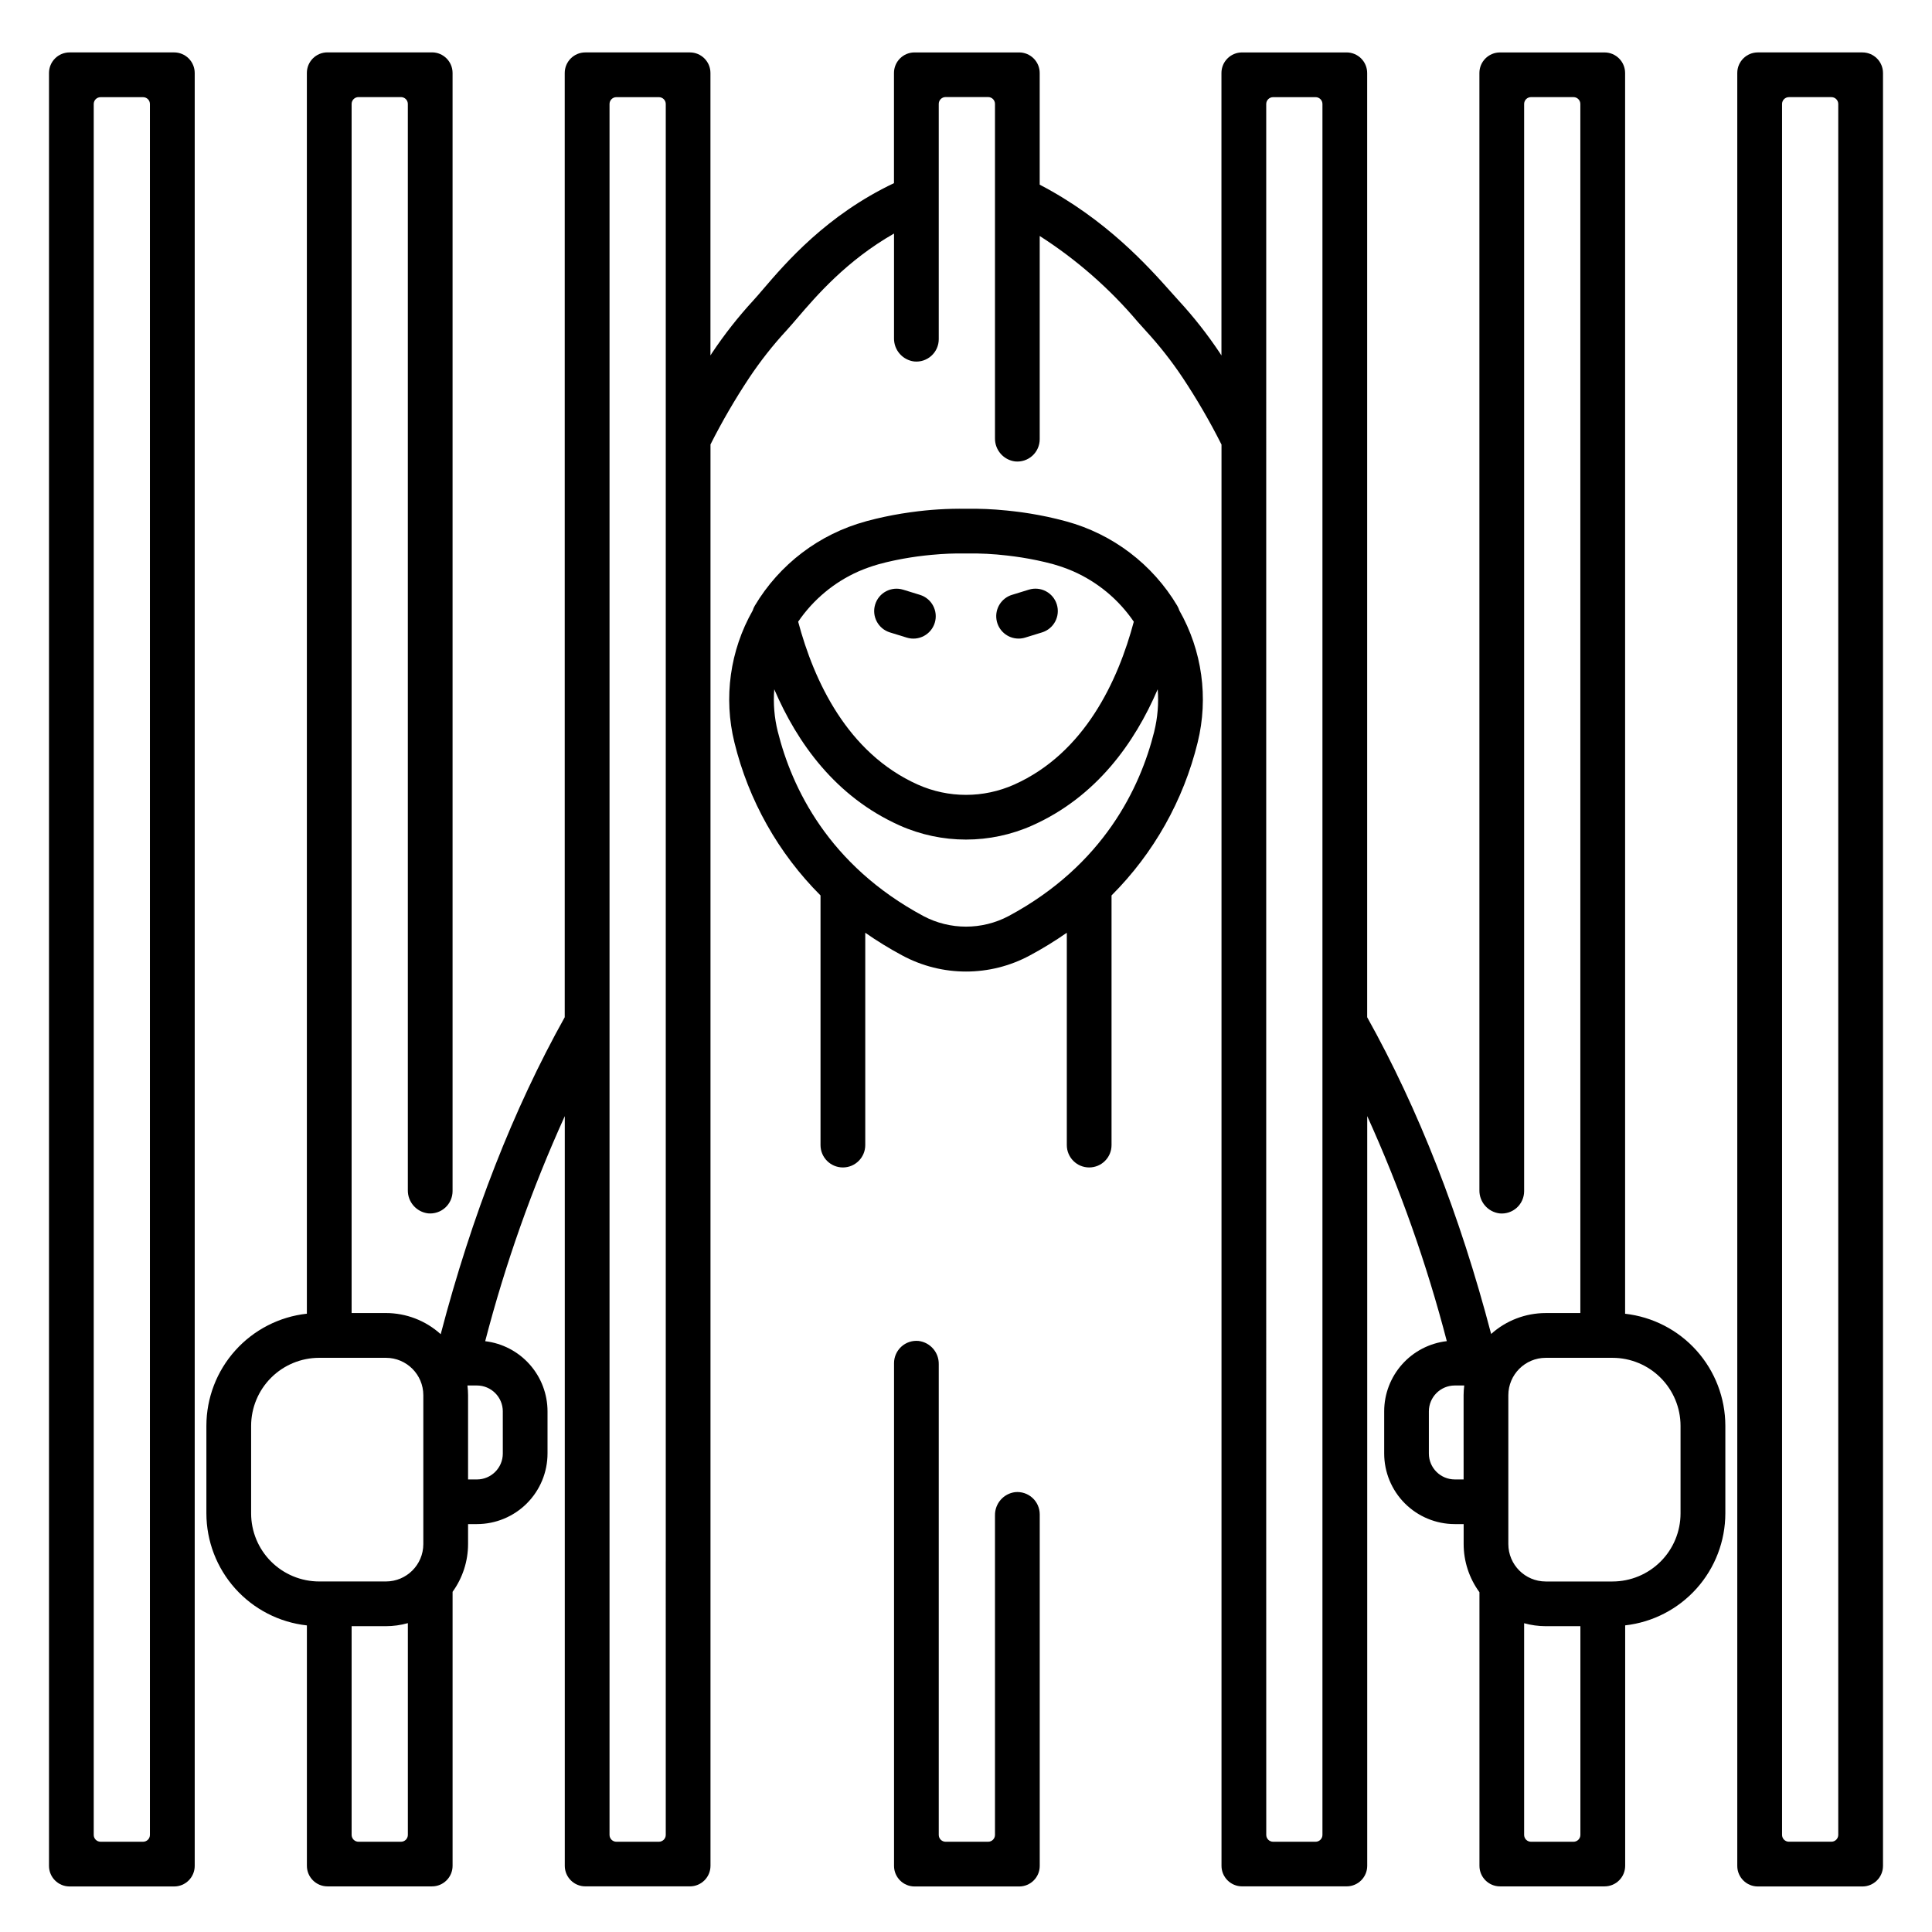
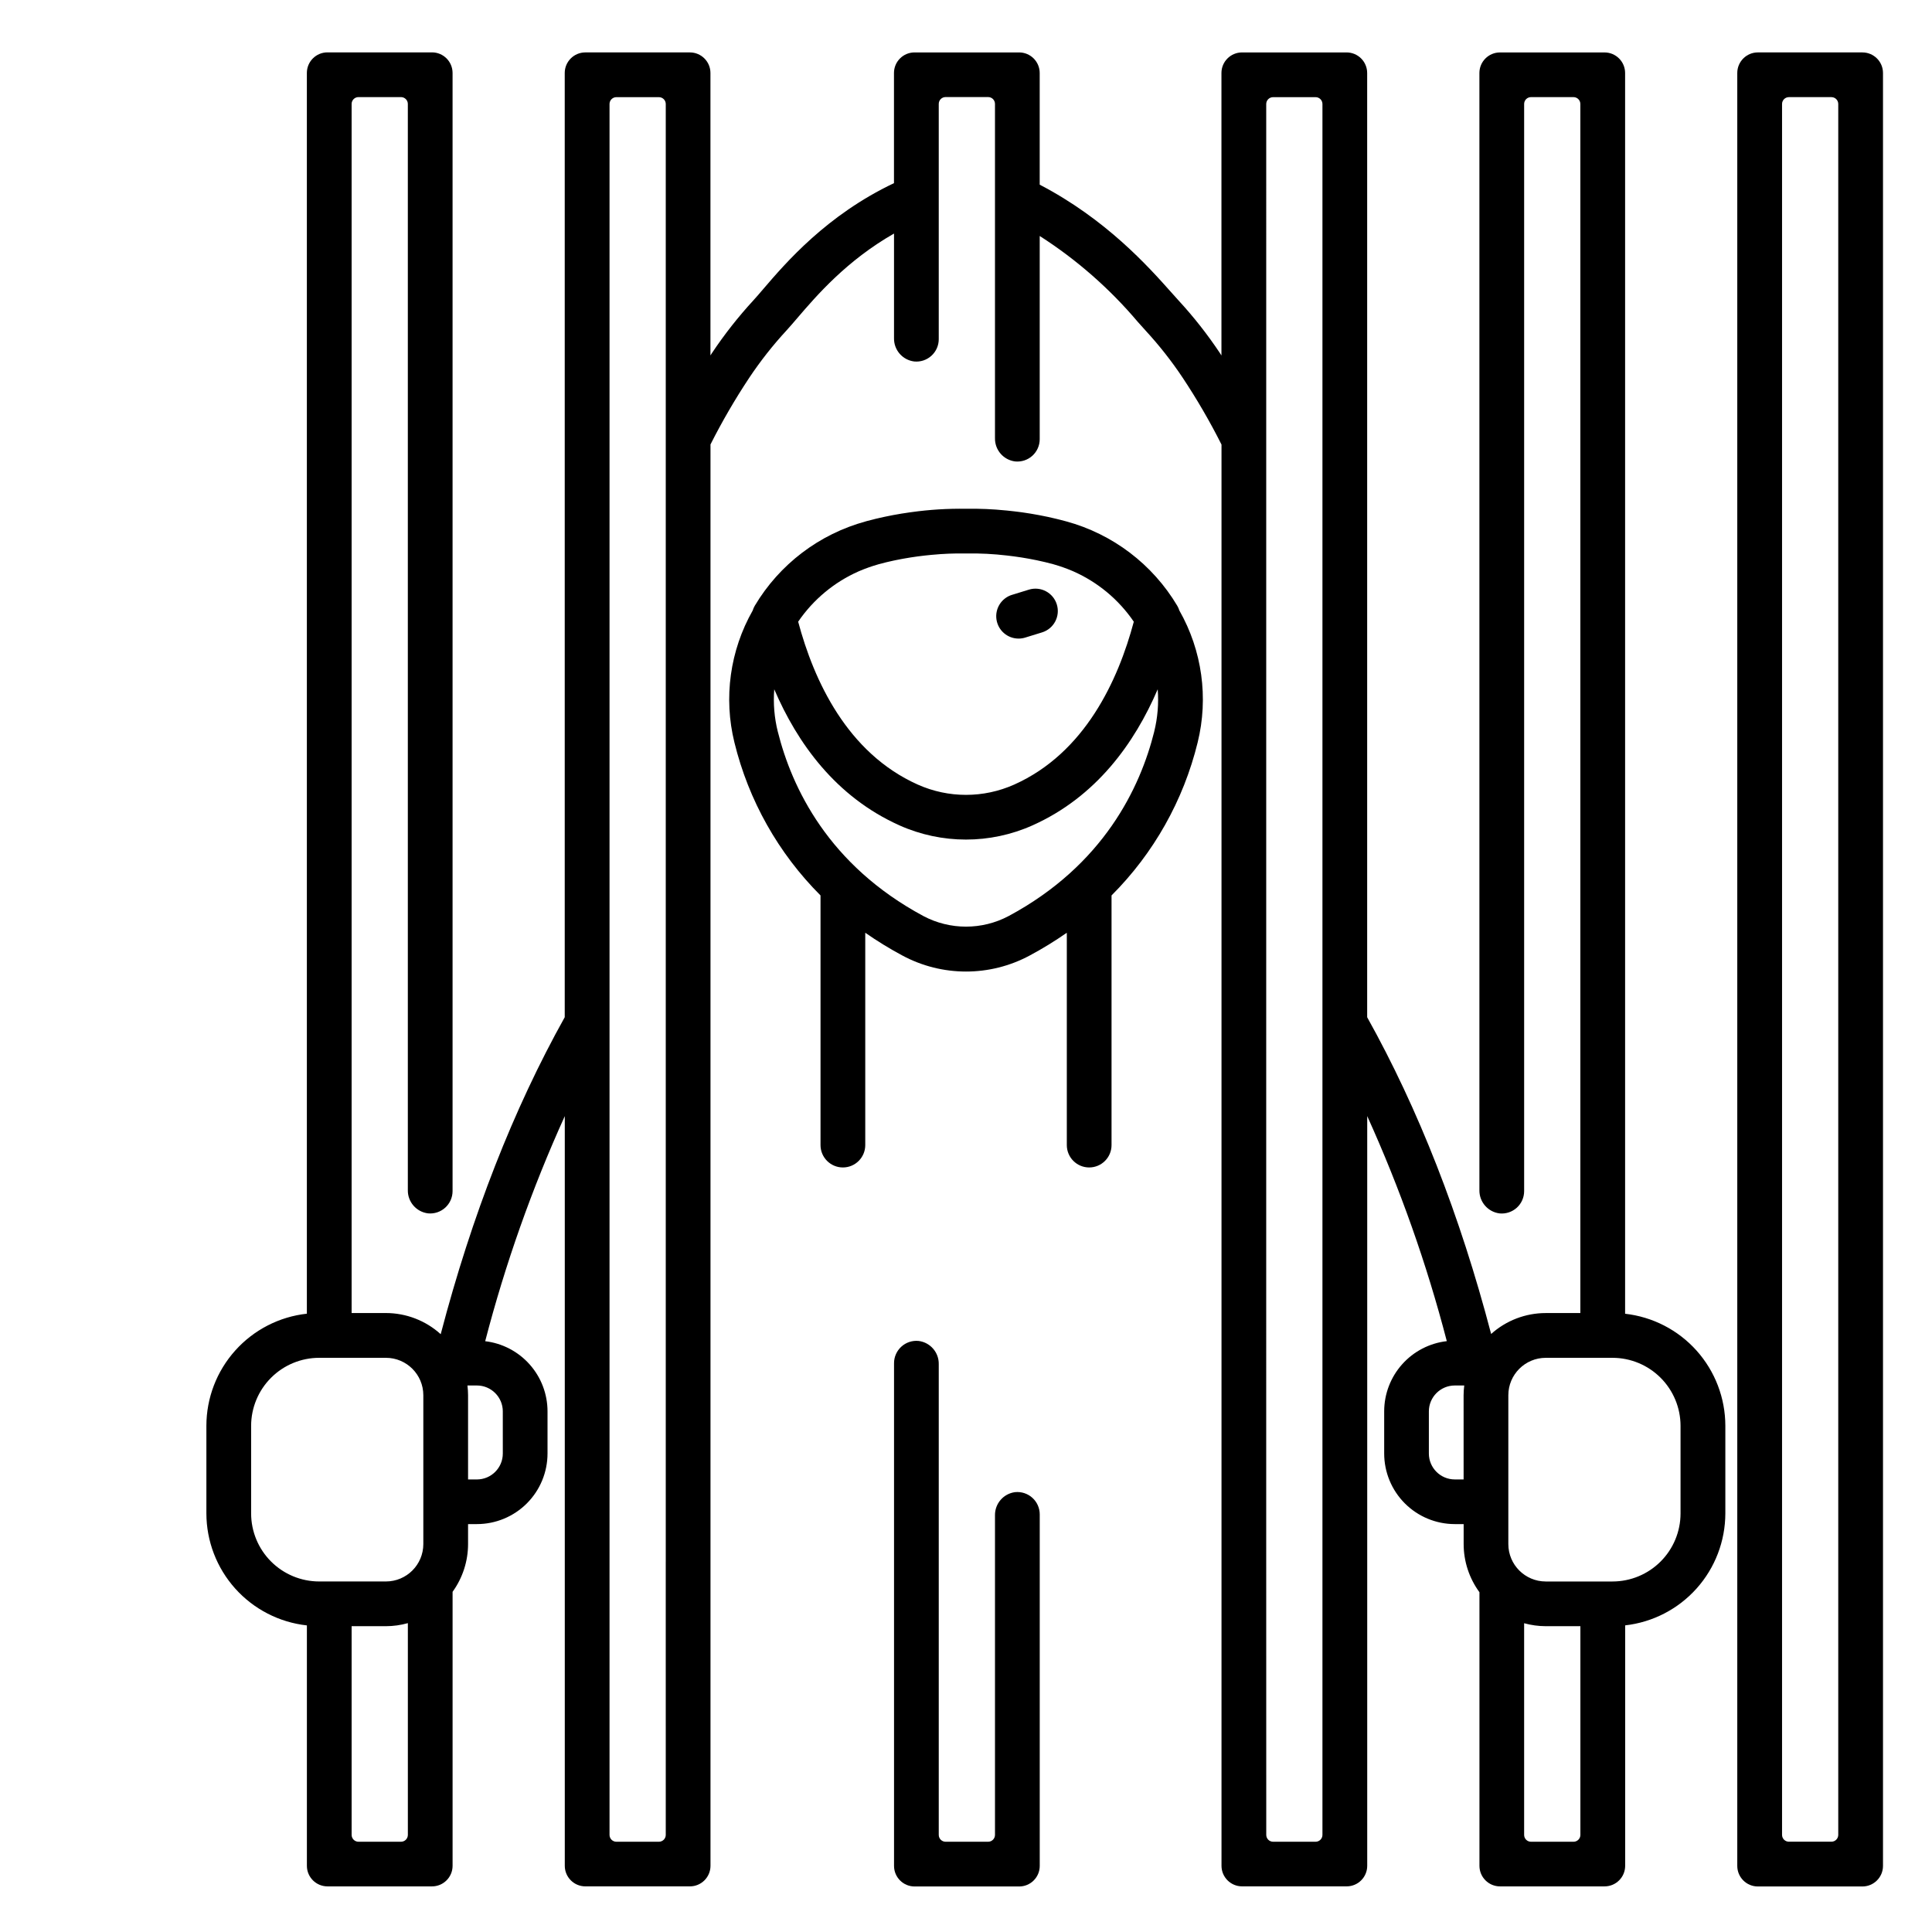
<svg xmlns="http://www.w3.org/2000/svg" fill="#000000" width="800px" height="800px" version="1.1" viewBox="144 144 512 512">
  <g>
    <path d="m455.99 304.54c-6.543-10.996-17.102-19.02-29.449-22.375l-0.258-0.066-0.109-0.031c-0.312-0.086-0.621-0.16-0.934-0.238-0.434-0.113-0.867-0.227-1.297-0.332-0.383-0.094-0.762-0.176-1.141-0.262-0.379-0.086-0.805-0.188-1.203-0.273-0.398-0.086-0.773-0.156-1.16-0.234s-0.758-0.148-1.129-0.223c-0.371-0.074-0.758-0.137-1.137-0.203-0.379-0.066-0.742-0.133-1.098-0.191-0.355-0.059-0.695-0.105-1.039-0.16-0.375-0.055-0.75-0.117-1.117-0.168-0.297-0.043-0.594-0.078-0.879-0.117-0.402-0.055-0.805-0.109-1.199-0.148-0.215-0.027-0.414-0.047-0.625-0.07-0.457-0.051-0.914-0.105-1.355-0.148l-0.27-0.023h-0.004c-3.516-0.359-7.047-0.508-10.582-0.445-4.84-0.078-9.676 0.219-14.469 0.891l-0.395 0.051c-0.48 0.066-0.977 0.148-1.469 0.223-0.238 0.035-0.465 0.066-0.707 0.105-0.445 0.07-0.891 0.148-1.332 0.234-0.305 0.055-0.605 0.105-0.914 0.16-0.414 0.078-0.836 0.164-1.258 0.25-0.352 0.07-0.695 0.137-1.051 0.215-0.414 0.09-0.836 0.188-1.254 0.281-0.363 0.086-0.723 0.164-1.094 0.25-0.438 0.105-0.879 0.223-1.32 0.336-0.305 0.078-0.609 0.148-0.914 0.234l-0.109 0.031-0.258 0.066 0.004 0.008c-12.348 3.356-22.906 11.379-29.449 22.375-0.227 0.391-0.406 0.805-0.539 1.238-6.031 10.609-7.769 23.133-4.848 34.984 3.754 15.348 11.645 29.367 22.816 40.539v66.156c0 3.273 2.656 5.93 5.93 5.93s5.926-2.656 5.926-5.93v-56.27c3.152 2.199 6.434 4.211 9.824 6.027 10.539 5.672 23.227 5.672 33.766 0 3.391-1.816 6.668-3.828 9.824-6.027v56.273c0 3.273 2.652 5.926 5.926 5.926s5.926-2.652 5.926-5.926v-66.16c11.172-11.168 19.066-25.191 22.82-40.539 2.918-11.852 1.184-24.371-4.852-34.984-0.133-0.434-0.32-0.848-0.547-1.238zm-84.461-9.117c0.164-0.07 0.328-0.141 0.496-0.207 0.691-0.297 1.395-0.566 2.113-0.82 0.715-0.254 1.418-0.484 2.141-0.695 0.191-0.055 0.379-0.117 0.57-0.172 0.641-0.176 1.277-0.34 1.914-0.496 0.195-0.047 0.387-0.09 0.578-0.137 0.48-0.113 0.961-0.223 1.438-0.324 0.254-0.055 0.504-0.105 0.754-0.156 0.422-0.086 0.84-0.168 1.254-0.246l0.719-0.133c0.465-0.082 0.926-0.16 1.383-0.234 0.164-0.027 0.332-0.055 0.492-0.082 0.625-0.098 1.246-0.188 1.848-0.27l0.227-0.027c0.531-0.07 1.055-0.137 1.566-0.191l0.406-0.043c0.469-0.051 0.926-0.098 1.371-0.141l0.297-0.027-0.016 0.004c2.879-0.277 5.773-0.395 8.664-0.348h0.246 0.242 0.012c3.531-0.059 7.059 0.121 10.566 0.535 0.074 0.008 0.156 0.02 0.234 0.027 0.535 0.062 1.078 0.125 1.641 0.203 0.172 0.023 0.348 0.051 0.523 0.074 0.477 0.066 0.957 0.133 1.449 0.211 0.246 0.039 0.5 0.086 0.75 0.125 0.43 0.07 0.859 0.141 1.297 0.223 0.312 0.059 0.637 0.125 0.957 0.184 0.383 0.074 0.766 0.148 1.152 0.227s0.758 0.168 1.141 0.254c0.34 0.078 0.68 0.148 1.023 0.23 0.422 0.102 0.848 0.215 1.27 0.324 0.297 0.078 0.602 0.148 0.906 0.234 0.191 0.055 0.379 0.117 0.57 0.172 0.723 0.207 1.438 0.445 2.141 0.695 0.707 0.25 1.422 0.527 2.113 0.82 0.164 0.07 0.332 0.137 0.496 0.207h-0.008c6.473 2.863 12.016 7.484 16.004 13.336-4.156 15.59-12.984 34.789-31.695 43.164h-0.004c-8.129 3.633-17.422 3.633-25.551 0-18.715-8.375-27.539-27.574-31.695-43.164h-0.004c3.988-5.852 9.531-10.469 16.004-13.336zm78.352 42.465c-3.703 14.844-13.418 35.375-38.598 48.883h-0.004c-7.055 3.731-15.5 3.731-22.555 0-25.18-13.508-34.891-34.039-38.598-48.883h-0.004c-0.914-3.664-1.23-7.453-0.938-11.219 6.113 14.242 16.273 28.492 33.191 36.066v0.004c11.211 5.008 24.023 5.008 35.234 0 16.926-7.574 27.086-21.828 33.191-36.066l0.004-0.004c0.293 3.766-0.02 7.555-0.93 11.219z" />
    <path d="m413.03 539.43c-3.094 0.387-5.398 3.039-5.348 6.156v84.68c0 1.004-0.812 1.816-1.816 1.816h-11.27c-1.004 0-1.816-0.812-1.816-1.816v-124.75c0.055-3.113-2.25-5.766-5.344-6.152-1.664-0.164-3.324 0.383-4.562 1.508-1.238 1.121-1.949 2.719-1.945 4.391v133.22c0 3.012 2.441 5.453 5.449 5.453h27.711c3.012 0 5.453-2.441 5.453-5.453v-93.156c0-1.672-0.711-3.269-1.949-4.391-1.242-1.121-2.898-1.668-4.562-1.504z" />
    <path d="m574.67 492.18v-328.83c-0.004-3.012-2.445-5.453-5.453-5.453h-27.707c-3.012 0-5.453 2.441-5.453 5.453v296.06c-0.051 3.117 2.254 5.769 5.344 6.156 1.668 0.164 3.324-0.383 4.566-1.508 1.238-1.125 1.945-2.719 1.945-4.394v-288.11c0-0.48 0.191-0.945 0.531-1.285 0.344-0.34 0.805-0.531 1.285-0.531h11.262c1.004 0 1.816 0.812 1.816 1.816v320.42h-9.188c-5.336 0.004-10.484 1.977-14.453 5.543-8.234-31.414-19.273-59.621-32.852-83.938v-249.75-0.07-0.41c0-1.445-0.574-2.832-1.598-3.856-1.023-1.023-2.41-1.598-3.856-1.598h-27.711c-3.012 0-5.453 2.441-5.453 5.453v74.859c-0.137-0.211-0.266-0.422-0.406-0.633h0.004c-3.285-4.93-6.949-9.594-10.965-13.949-0.574-0.625-1.215-1.348-1.926-2.148-6.117-6.867-17.273-19.367-34.871-28.539v-29.59c0-1.445-0.574-2.832-1.598-3.856-1.023-1.023-2.41-1.598-3.856-1.598h-27.711c-3.012 0-5.453 2.441-5.453 5.453v29.191c-17.852 8.473-28.672 21.094-34.645 28.066-0.988 1.156-1.859 2.176-2.625 3.008-4.012 4.359-7.68 9.023-10.965 13.953-0.137 0.207-0.266 0.418-0.402 0.629v-74.848c0-3.012-2.441-5.453-5.453-5.453h-27.711c-3.008 0-5.449 2.441-5.453 5.453v250.23c-13.59 24.332-24.633 52.562-32.867 84-3.977-3.606-9.152-5.602-14.52-5.606h-9.09v-320.42c0-1.004 0.816-1.816 1.816-1.816h11.262c0.484 0 0.945 0.191 1.289 0.531 0.34 0.34 0.531 0.805 0.531 1.285v287.85c-0.051 3.117 2.25 5.769 5.344 6.156 1.664 0.164 3.324-0.383 4.562-1.508 1.242-1.125 1.949-2.719 1.949-4.394v-296.32c-0.004-3.012-2.445-5.453-5.453-5.453h-27.707c-3.012 0-5.453 2.441-5.453 5.453v328.81c-7.312 0.805-14.07 4.281-18.984 9.762-4.914 5.477-7.633 12.574-7.644 19.93v23.23c0.012 7.356 2.734 14.453 7.648 19.93 4.914 5.477 11.672 8.953 18.988 9.758v63.707c0 3.008 2.441 5.449 5.453 5.453h27.703c3.012 0 5.453-2.441 5.453-5.453v-72.609c2.664-3.688 4.102-8.117 4.102-12.668v-5.281h2.34c4.965 0 9.727-1.973 13.234-5.481 3.512-3.512 5.484-8.27 5.484-13.234v-11.172c-0.004-4.582-1.688-9-4.734-12.426-3.043-3.426-7.234-5.613-11.785-6.156 5.316-20.449 12.371-40.406 21.094-59.648v198.67c0 3.012 2.441 5.453 5.453 5.453h27.711c3.008 0 5.449-2.441 5.449-5.453v-376.67c3.078-6.098 6.512-12.008 10.289-17.695 2.941-4.41 6.227-8.582 9.82-12.48 0.844-0.918 1.805-2.039 2.891-3.309 5.098-5.949 13.074-15.238 25.637-22.406v27.746c-0.051 3.117 2.254 5.769 5.344 6.156 1.668 0.164 3.324-0.383 4.562-1.508 1.242-1.125 1.949-2.719 1.949-4.394v-62.355c0-1.004 0.812-1.816 1.816-1.816h11.27c1.004 0 1.816 0.812 1.816 1.816v88.598c-0.051 3.113 2.254 5.766 5.344 6.152 1.668 0.164 3.324-0.383 4.562-1.504 1.242-1.125 1.949-2.723 1.949-4.394v-53.852c9.766 6.254 18.535 13.938 26.02 22.797 0.754 0.848 1.434 1.609 2.043 2.273v0.004c3.594 3.894 6.875 8.066 9.816 12.477 3.781 5.699 7.223 11.613 10.297 17.723v376.64c0 3.012 2.441 5.453 5.453 5.453h27.711c3.012 0 5.453-2.441 5.453-5.453v-0.406-0.07-198.2c8.719 19.242 15.773 39.195 21.09 59.641-4.562 0.523-8.777 2.707-11.836 6.137-3.059 3.426-4.754 7.859-4.758 12.453v11.176c0 4.965 1.969 9.727 5.481 13.238 3.512 3.508 8.273 5.481 13.238 5.481h2.34v5.277c0 4.598 1.469 9.074 4.188 12.781v72.5c0 3.012 2.441 5.453 5.453 5.453h27.711c3.012-0.004 5.449-2.441 5.453-5.453v-63.719c7.297-0.824 14.035-4.305 18.93-9.777 4.894-5.473 7.606-12.555 7.617-19.898v-23.234c-0.012-7.344-2.727-14.43-7.625-19.906-4.902-5.473-11.645-8.949-18.945-9.77zm-364.12 52.906v-23.23c0.008-4.777 1.906-9.355 5.285-12.734 3.379-3.379 7.961-5.281 12.738-5.285h17.711c5.469 0.008 9.898 4.438 9.902 9.906v39.457c-0.004 5.469-4.434 9.898-9.902 9.906h-17.711c-4.777-0.004-9.359-1.906-12.738-5.285-3.379-3.379-5.277-7.957-5.285-12.734zm26.633 85.18v-55.309h9.102c1.961-0.004 3.914-0.277 5.801-0.809v56.117c0 0.48-0.191 0.945-0.531 1.285-0.34 0.34-0.805 0.531-1.285 0.531h-11.262c-0.484 0-0.945-0.188-1.289-0.531-0.34-0.34-0.535-0.805-0.535-1.285zm40.062-112.23 0.004 11.172c-0.004 3.789-3.078 6.859-6.867 6.863h-2.34v-22.328c-0.004-0.863-0.059-1.723-0.164-2.574h2.504c3.789 0.004 6.863 3.074 6.867 6.863zm43.184 39.789 0.004 72.441c0 0.48-0.191 0.945-0.531 1.285-0.344 0.34-0.805 0.531-1.285 0.531h-11.27c-1.004 0-1.816-0.812-1.816-1.816v-458.7c0-1.004 0.812-1.816 1.816-1.816h11.27c0.48 0 0.941 0.191 1.285 0.531 0.34 0.34 0.531 0.805 0.531 1.285v386.26zm159.13-6.57 0.004-379.69c0-0.48 0.191-0.945 0.535-1.285 0.34-0.34 0.801-0.531 1.285-0.531h11.262c1 0 1.816 0.812 1.816 1.816v458.7c0 1.004-0.816 1.816-1.816 1.816h-11.262c-1.004-0.004-1.812-0.816-1.812-1.816zm52.309-37.508 0.004 22.32h-2.34c-3.789-0.004-6.863-3.074-6.867-6.863v-11.172c0.004-3.789 3.078-6.859 6.867-6.863h2.508c-0.109 0.852-0.164 1.711-0.172 2.574zm16.043 116.52v-56.094c1.863 0.516 3.785 0.781 5.719 0.785h9.188v55.309c0 1.004-0.816 1.816-1.816 1.816h-11.262c-0.484 0.004-0.949-0.188-1.293-0.527-0.344-0.344-0.535-0.805-0.535-1.289zm41.449-85.176c-0.004 4.777-1.906 9.355-5.285 12.734-3.379 3.379-7.957 5.281-12.734 5.285h-17.711c-5.469-0.008-9.898-4.438-9.906-9.906v-39.461c0.008-5.469 4.438-9.898 9.906-9.906h17.711c4.777 0.004 9.355 1.906 12.734 5.285 3.379 3.379 5.281 7.957 5.285 12.734z" />
-     <path d="m379.85 311.6 4.461 1.375c3.129 0.965 6.445-0.793 7.41-3.922 0.961-3.129-0.793-6.445-3.922-7.41l-4.461-1.375v0.004c-3.129-0.965-6.449 0.789-7.41 3.922-0.965 3.129 0.793 6.445 3.922 7.406z" />
    <path d="m413.94 313.23c0.594 0 1.184-0.086 1.746-0.262l4.461-1.375c3.133-0.961 4.887-4.277 3.922-7.406-0.961-3.133-4.277-4.887-7.406-3.922l-4.461 1.375-0.004-0.004c-2.805 0.863-4.559 3.644-4.121 6.547s2.93 5.051 5.863 5.047z" />
-     <path d="m190.14 157.89h-27.703c-1.449 0-2.836 0.578-3.859 1.602-1.02 1.023-1.594 2.414-1.594 3.859v475.13c0 3.008 2.441 5.449 5.453 5.453h27.711c3.012 0 5.453-2.441 5.453-5.453v-475.13c0-1.449-0.574-2.836-1.598-3.863-1.023-1.023-2.414-1.598-3.863-1.598zm-8.219 474.19h-11.262c-0.48 0-0.945-0.188-1.285-0.527-0.344-0.34-0.535-0.805-0.535-1.285v-458.7c0-1.004 0.812-1.816 1.816-1.816h11.262c0.48 0 0.945 0.191 1.285 0.531s0.531 0.805 0.531 1.285v458.7c0 1-0.812 1.809-1.812 1.812z" />
    <path d="m637.56 157.89h-27.711 0.004c-3.012 0-5.457 2.441-5.457 5.453v475.14c0 3.012 2.445 5.453 5.457 5.453h27.711-0.004c3.012-0.004 5.453-2.445 5.453-5.453v-475.13c0.004-1.445-0.57-2.836-1.594-3.859-1.023-1.023-2.41-1.602-3.859-1.602zm-8.219 474.18h-11.262v0.004c-0.48 0-0.941-0.191-1.285-0.531-0.34-0.34-0.531-0.805-0.531-1.285v-458.7c0-0.48 0.191-0.945 0.531-1.285 0.344-0.34 0.805-0.531 1.285-0.531h11.262c1.004 0 1.816 0.812 1.816 1.816v458.7c0 1-0.812 1.812-1.816 1.812z" />
  </g>
</svg>